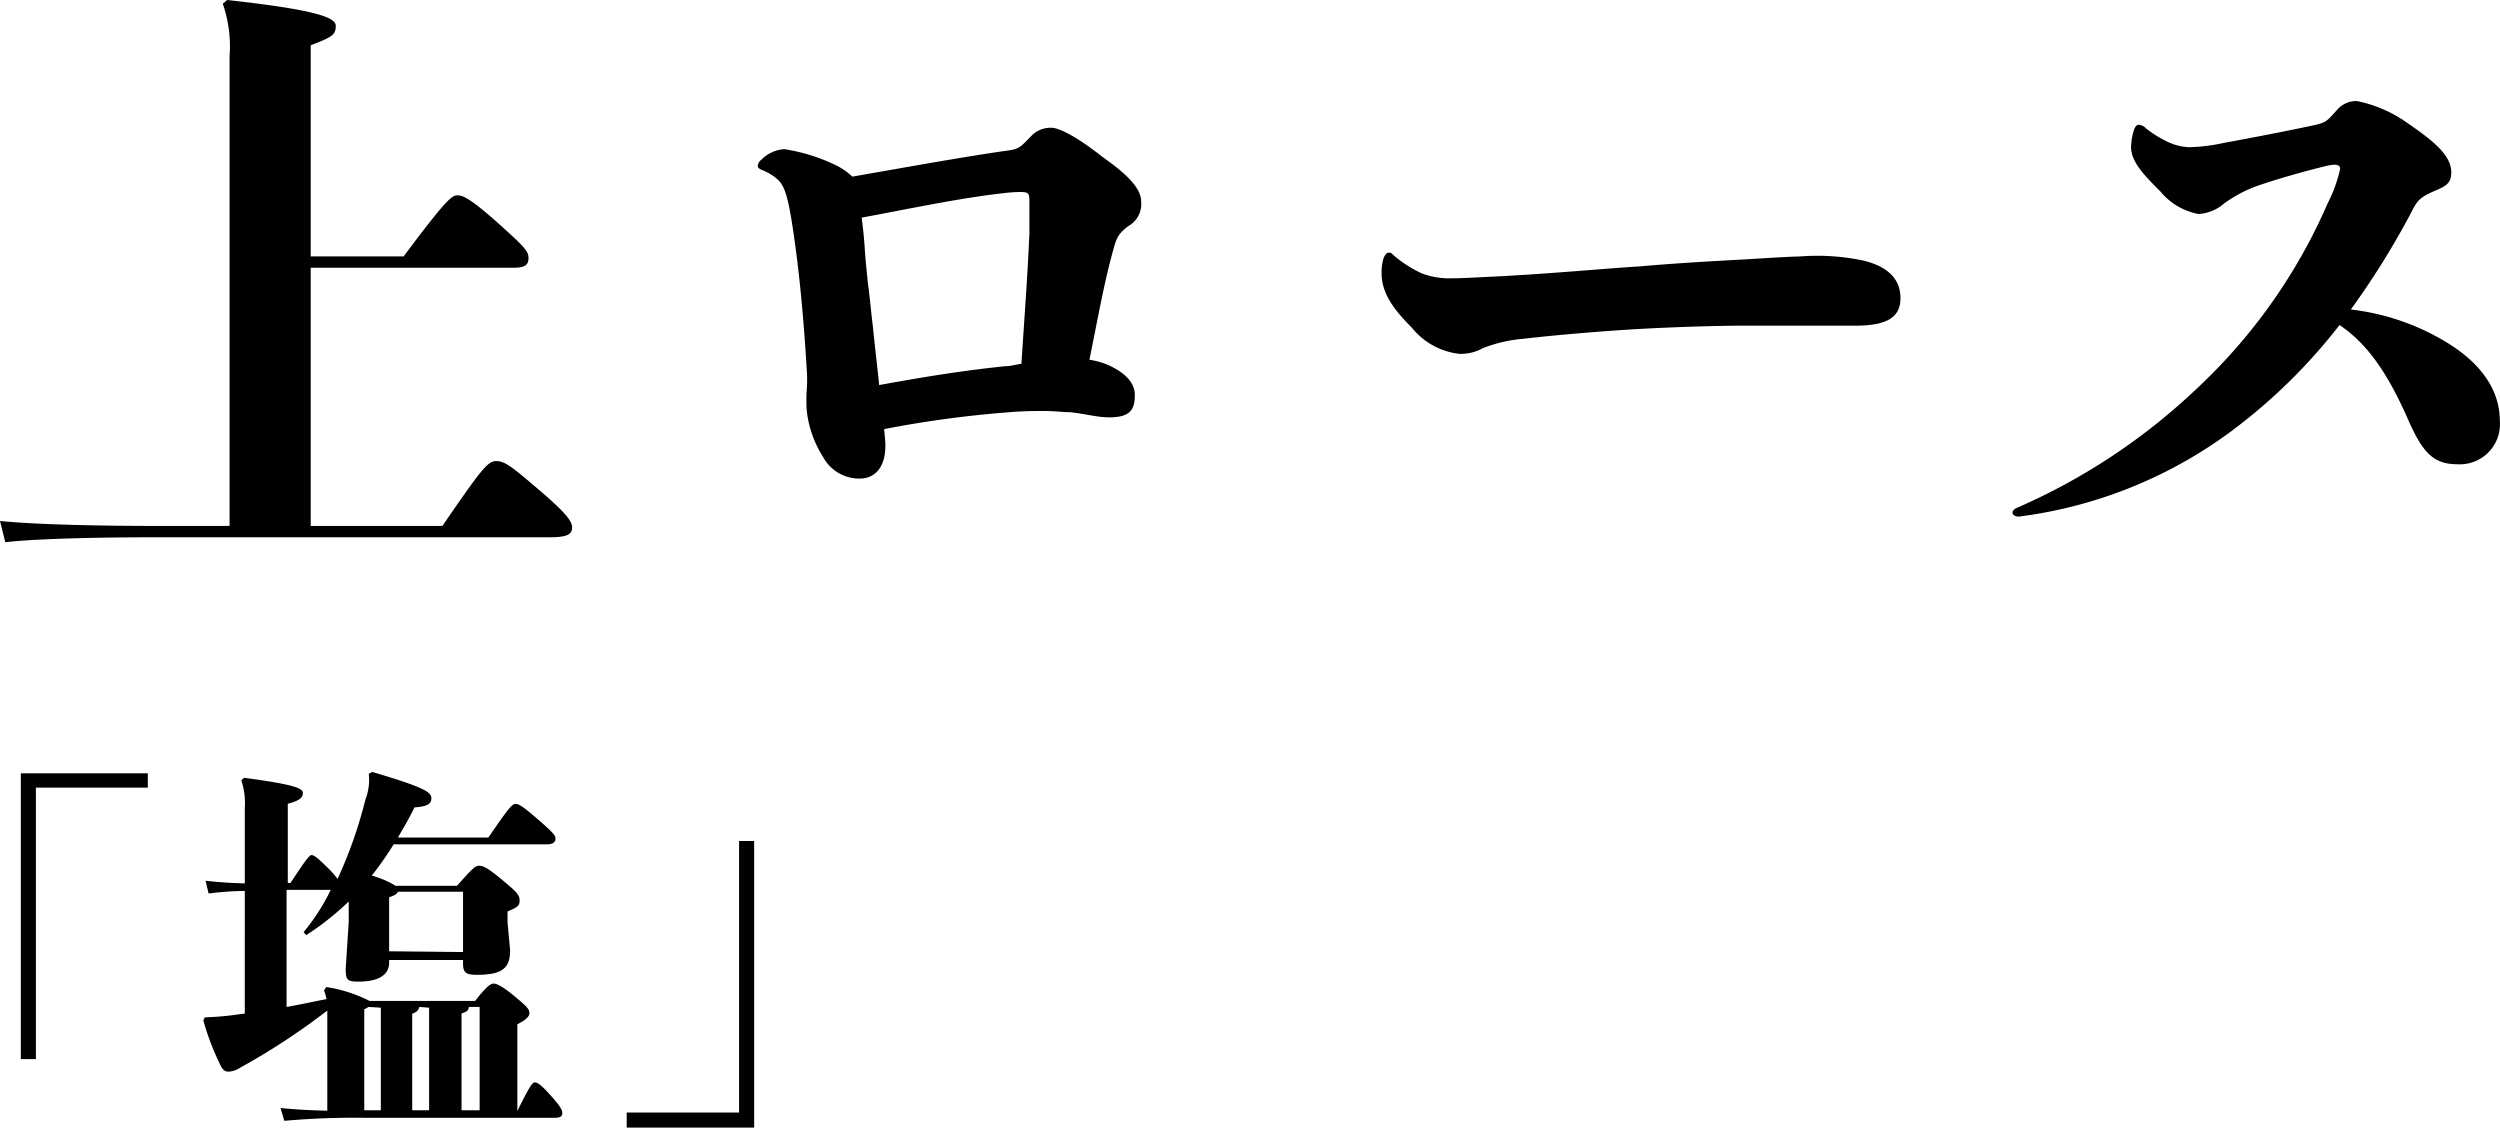
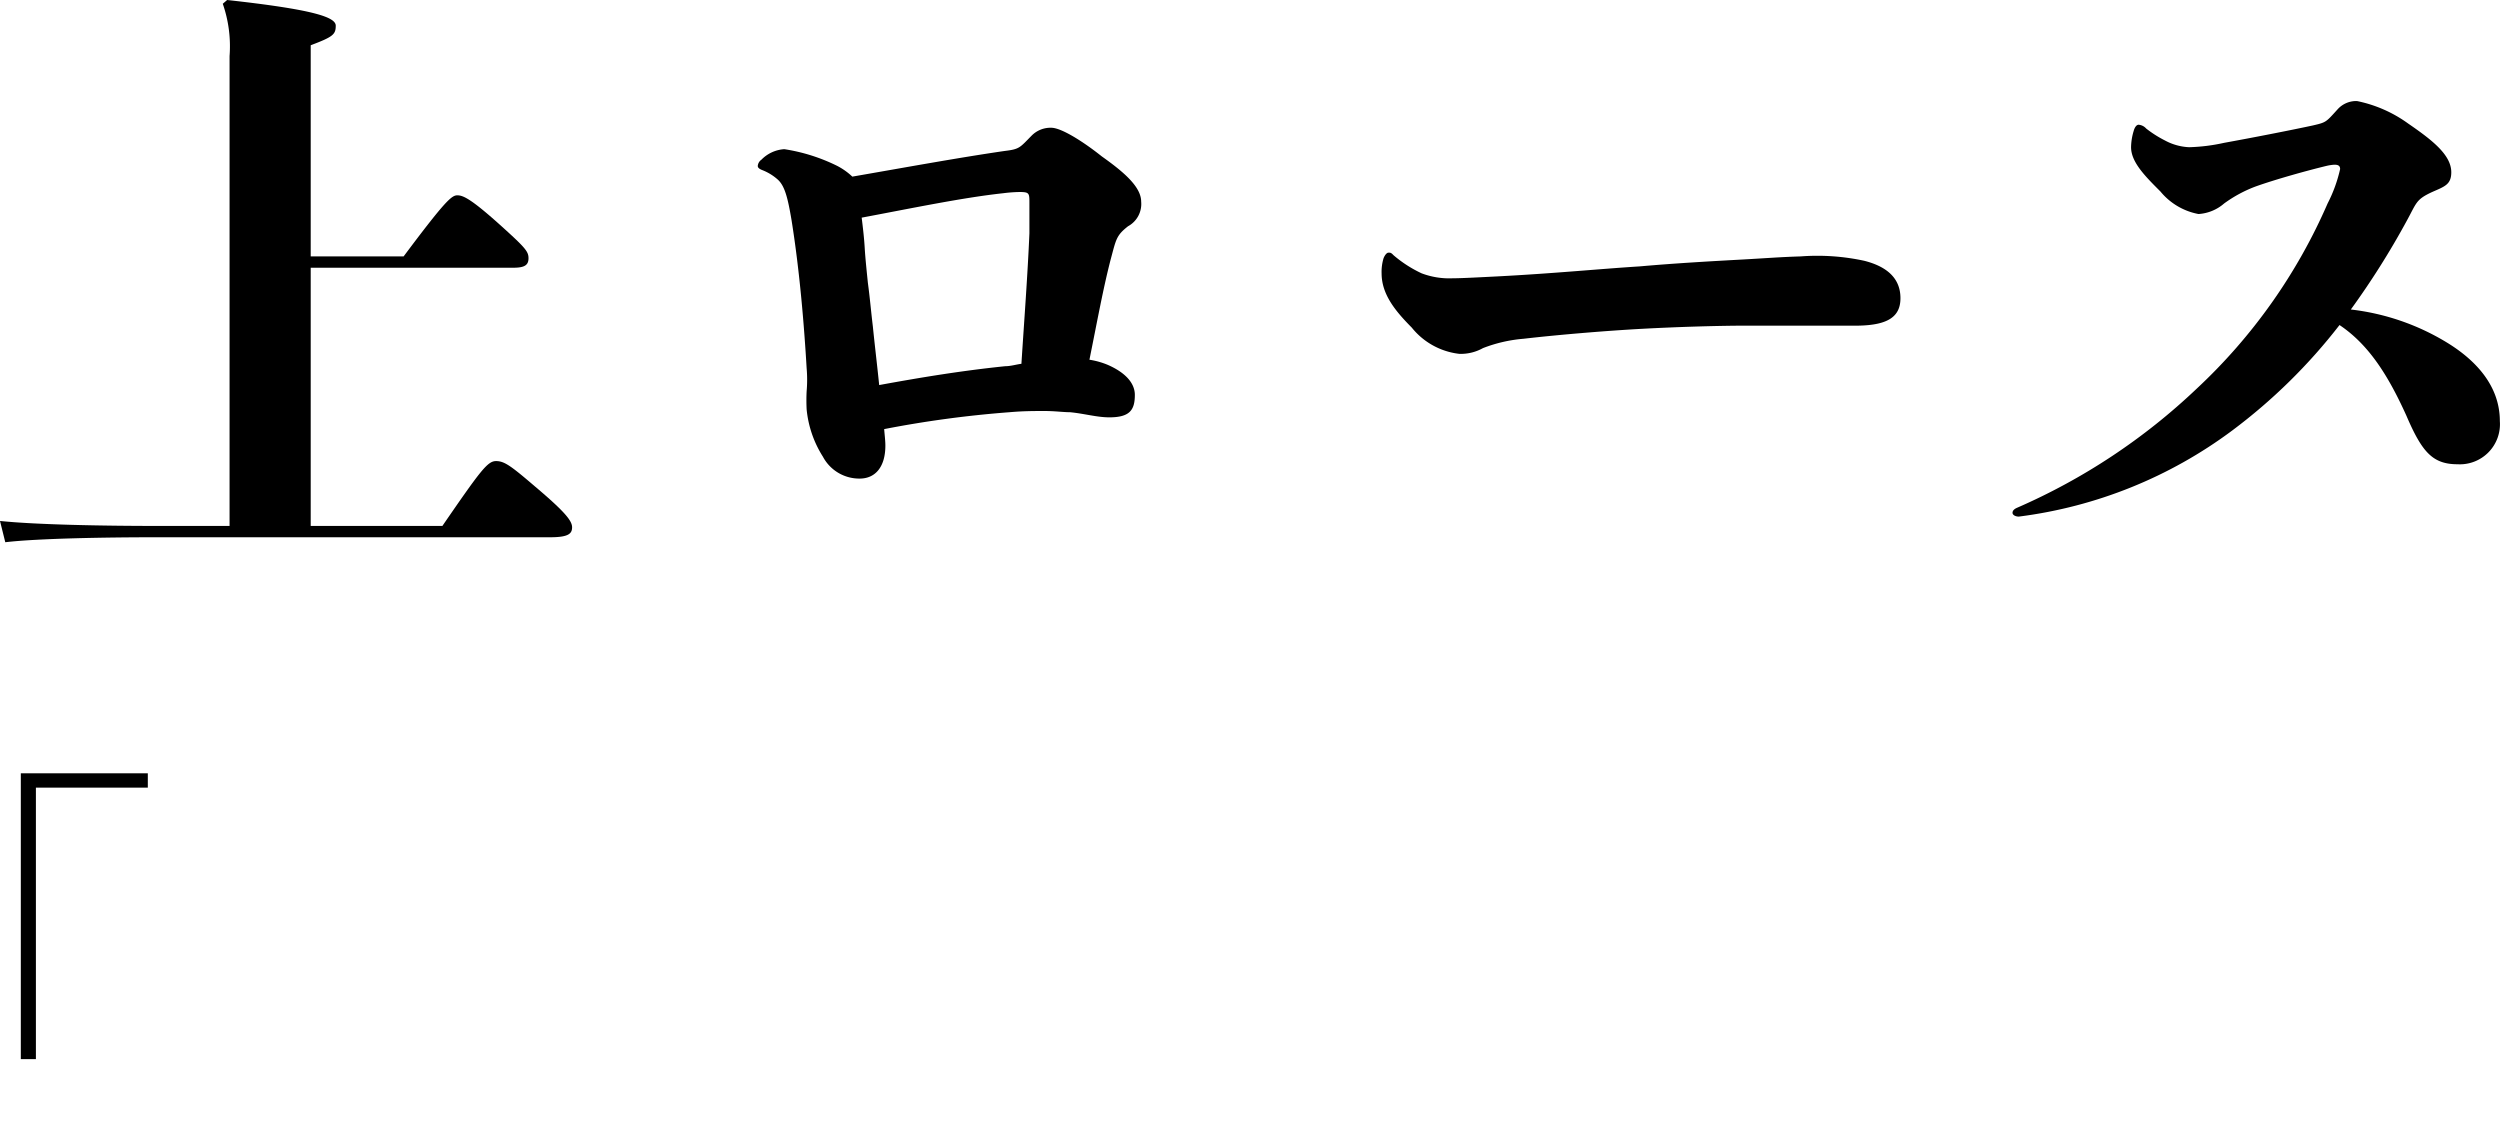
<svg xmlns="http://www.w3.org/2000/svg" viewBox="0 0 165.75 74.76">
  <title>osusume_rosu</title>
  <g id="レイヤー_2" data-name="レイヤー 2">
    <g id="text">
      <path d="M26.76,17c2.78-3.72,3.19-4.05,3.56-4.05s.87.2,2.81,1.94c1.7,1.53,1.91,1.78,1.91,2.23s-.25.63-1,.63H20.6V34.87h8.73c2.56-3.72,3-4.3,3.56-4.3s1,.33,2.6,1.7c2,1.69,2.44,2.27,2.44,2.69s-.24.66-1.44.66h-26c-3.6,0-8,.08-10.14.33L0,34.54c2.4.25,6.91.33,10.51.33h4.71V3.72A8.59,8.59,0,0,0,14.77.25L15.06,0c5.62.62,7.2,1.12,7.2,1.7S22.09,2.44,20.6,3V17Z" />
      <path d="M58.7,29.54C58.7,31,58,31.73,57,31.73a2.73,2.73,0,0,1-2.44-1.45,7.13,7.13,0,0,1-1.08-3.14,11.93,11.93,0,0,1,0-1.2,8.89,8.89,0,0,0,0-1.53c-.16-2.73-.45-6.37-1-9.81-.25-1.49-.45-2.27-.91-2.69a3.38,3.38,0,0,0-1-.62c-.21-.08-.33-.16-.33-.29a.56.56,0,0,1,.24-.41A2.33,2.33,0,0,1,52,9.89,12,12,0,0,1,55.51,11a4.44,4.44,0,0,1,1,.71c3.35-.58,7-1.25,10.09-1.7,1-.12,1-.21,1.78-1a1.76,1.76,0,0,1,1.32-.54c.66,0,2.11.91,3.35,1.9,1.41,1,2.61,2,2.61,3A1.68,1.68,0,0,1,74.79,15c-.79.62-.79.86-1.16,2.23-.49,1.9-.87,4-1.4,6.62a5.24,5.24,0,0,1,1.19.33c1.16.5,1.82,1.2,1.82,2,0,1-.33,1.49-1.69,1.49-.83,0-1.66-.25-2.61-.34-.45,0-1-.08-1.69-.08s-1.41,0-2.32.08a71.43,71.43,0,0,0-8.31,1.12C58.66,28.92,58.7,29.25,58.7,29.54Zm7.94-5.26c.37,0,.75-.12,1.08-.16.2-3.11.41-5.84.53-8.65,0-.87,0-1.57,0-2,0-.66,0-.74-.66-.74a9.81,9.81,0,0,0-1.07.08c-2.69.29-6.08,1-9.39,1.62.08.66.16,1.32.2,2s.13,1.53.21,2.32c.13.95.21,1.9.33,2.89.13,1.29.29,2.61.42,3.89C61.18,25,63.83,24.57,66.64,24.28Z" />
      <path d="M115.45,17.21c1.49-.08,2.57-.17,3.93-.21a14.7,14.7,0,0,1,4.22.29c1.66.42,2.4,1.28,2.4,2.48s-.79,1.78-2.77,1.82c-2.28,0-4.35,0-7.36,0-2,0-4.8.09-7,.21s-5.34.37-7.86.66a9.56,9.56,0,0,0-2.69.62,3,3,0,0,1-1.57.38,4.73,4.73,0,0,1-3.15-1.74c-1.07-1.08-2-2.19-2-3.6a3.11,3.11,0,0,1,.13-1c.08-.2.21-.37.33-.37s.17,0,.33.17a8.14,8.14,0,0,0,1.86,1.2,5.17,5.17,0,0,0,2.07.33c.62,0,2.07-.08,3.06-.13,3.77-.2,6.66-.49,9.35-.66C111,17.46,113.26,17.33,115.45,17.21Z" />
      <path d="M148,28.54a30,30,0,0,1-14.15,5.71c-.25,0-.42-.12-.42-.25s.09-.24.29-.33a41.14,41.14,0,0,0,11.92-7.9,36.85,36.85,0,0,0,8.68-12.28,9.52,9.52,0,0,0,.83-2.28c0-.21-.12-.29-.37-.29a2.94,2.94,0,0,0-.54.08c-1.36.33-3.43.91-4.71,1.37a8.77,8.77,0,0,0-2.07,1.12,2.87,2.87,0,0,1-1.7.7,4.29,4.29,0,0,1-2.52-1.49c-1-1-1.95-1.94-1.95-2.94a3.91,3.91,0,0,1,.17-1.07c.08-.29.21-.42.33-.42a.75.75,0,0,1,.5.25,7.43,7.43,0,0,0,1.24.79,3.71,3.71,0,0,0,1.61.45,12.13,12.13,0,0,0,2.32-.29c1.82-.33,4.34-.82,5.87-1.15.91-.21.87-.21,1.66-1.08a1.66,1.66,0,0,1,1.28-.54,8.76,8.76,0,0,1,3.39,1.49c1.57,1.08,2.86,2.07,2.86,3.23,0,.83-.46.95-1.29,1.32-1.07.5-1,.7-1.69,1.95a53.35,53.35,0,0,1-3.68,5.83,15.68,15.68,0,0,1,6.37,2.19c1.9,1.16,3.51,2.86,3.51,5.21a2.66,2.66,0,0,1-2.81,2.86c-1.66,0-2.36-.83-3.39-3.23-1.16-2.56-2.44-4.67-4.43-6A37,37,0,0,1,148,28.54Z" />
      <path d="M9.8,51.27v.95H2.38v18h-1V51.27Z" />
-       <path d="M19,66.76c.88-.15,1.75-.35,2.65-.52a3.66,3.66,0,0,0-.17-.58l.15-.22a9.55,9.55,0,0,1,2.87.92h7c.78-1,1.05-1.15,1.23-1.15s.55.15,1.37.83,1,.87,1,1.12-.23.45-.8.75v5.75c.8-1.62,1-1.9,1.15-1.9s.37.1,1,.8.83,1,.83,1.23-.13.32-.53.32H24.2a53.1,53.1,0,0,0-5.35.2l-.25-.85c.75.08,1.8.15,3.1.18V67a45.24,45.24,0,0,1-5.8,3.8,1.45,1.45,0,0,1-.77.25c-.2,0-.35-.1-.5-.4a16.92,16.92,0,0,1-1.15-3l.1-.2a19.41,19.41,0,0,0,2.25-.2l.4-.05V59.07a20,20,0,0,0-2.4.17l-.2-.85c.82.1,1.6.15,2.6.18v-5A4.72,4.72,0,0,0,16,51.74l.18-.17c3.45.45,3.9.72,3.9,1s-.15.5-1,.72v5.25h.18c1-1.52,1.25-1.85,1.4-1.85s.42.2,1,.78a6,6,0,0,1,.72.8A29.35,29.35,0,0,0,24.23,53a3.59,3.59,0,0,0,.22-1.7l.23-.12c3.55,1.05,3.92,1.35,3.92,1.75s-.35.55-1.12.6c-.35.72-.73,1.37-1.1,2h6c1.32-1.93,1.57-2.23,1.8-2.23s.5.18,1.4.95c1.07.93,1.25,1.13,1.25,1.35s-.15.38-.58.38H26.1a22.62,22.62,0,0,1-1.45,2.07,6.29,6.29,0,0,1,1.58.68H30.3c1-1.13,1.2-1.33,1.47-1.33s.58.15,1.48.9,1.2,1,1.2,1.38-.1.45-.8.75v.72L33.82,63c0,1.13-.45,1.63-2.17,1.63-.7,0-.95-.1-.95-.73v-.25H25.8v.18c0,.8-.7,1.25-2,1.25-.73,0-.88-.05-.88-.85l.2-3.1V59.77A18.71,18.71,0,0,1,20.3,62l-.17-.2A14,14,0,0,0,21.93,59H19Zm5.43,0a1.41,1.41,0,0,1-.28.15v6.7h1.1V66.81Zm6.27-3.64v-4H26.38c-.05.15-.23.25-.58.37v3.58Zm-2.9,3.64c-.05.23-.17.33-.47.45v6.4h1.12V66.81Zm4,0h-.72c0,.23-.15.33-.48.43v6.42h1.2Z" />
-       <path d="M41.55,74.76v-1H49v-18H50V74.76Z" />
    </g>
  </g>
</svg>